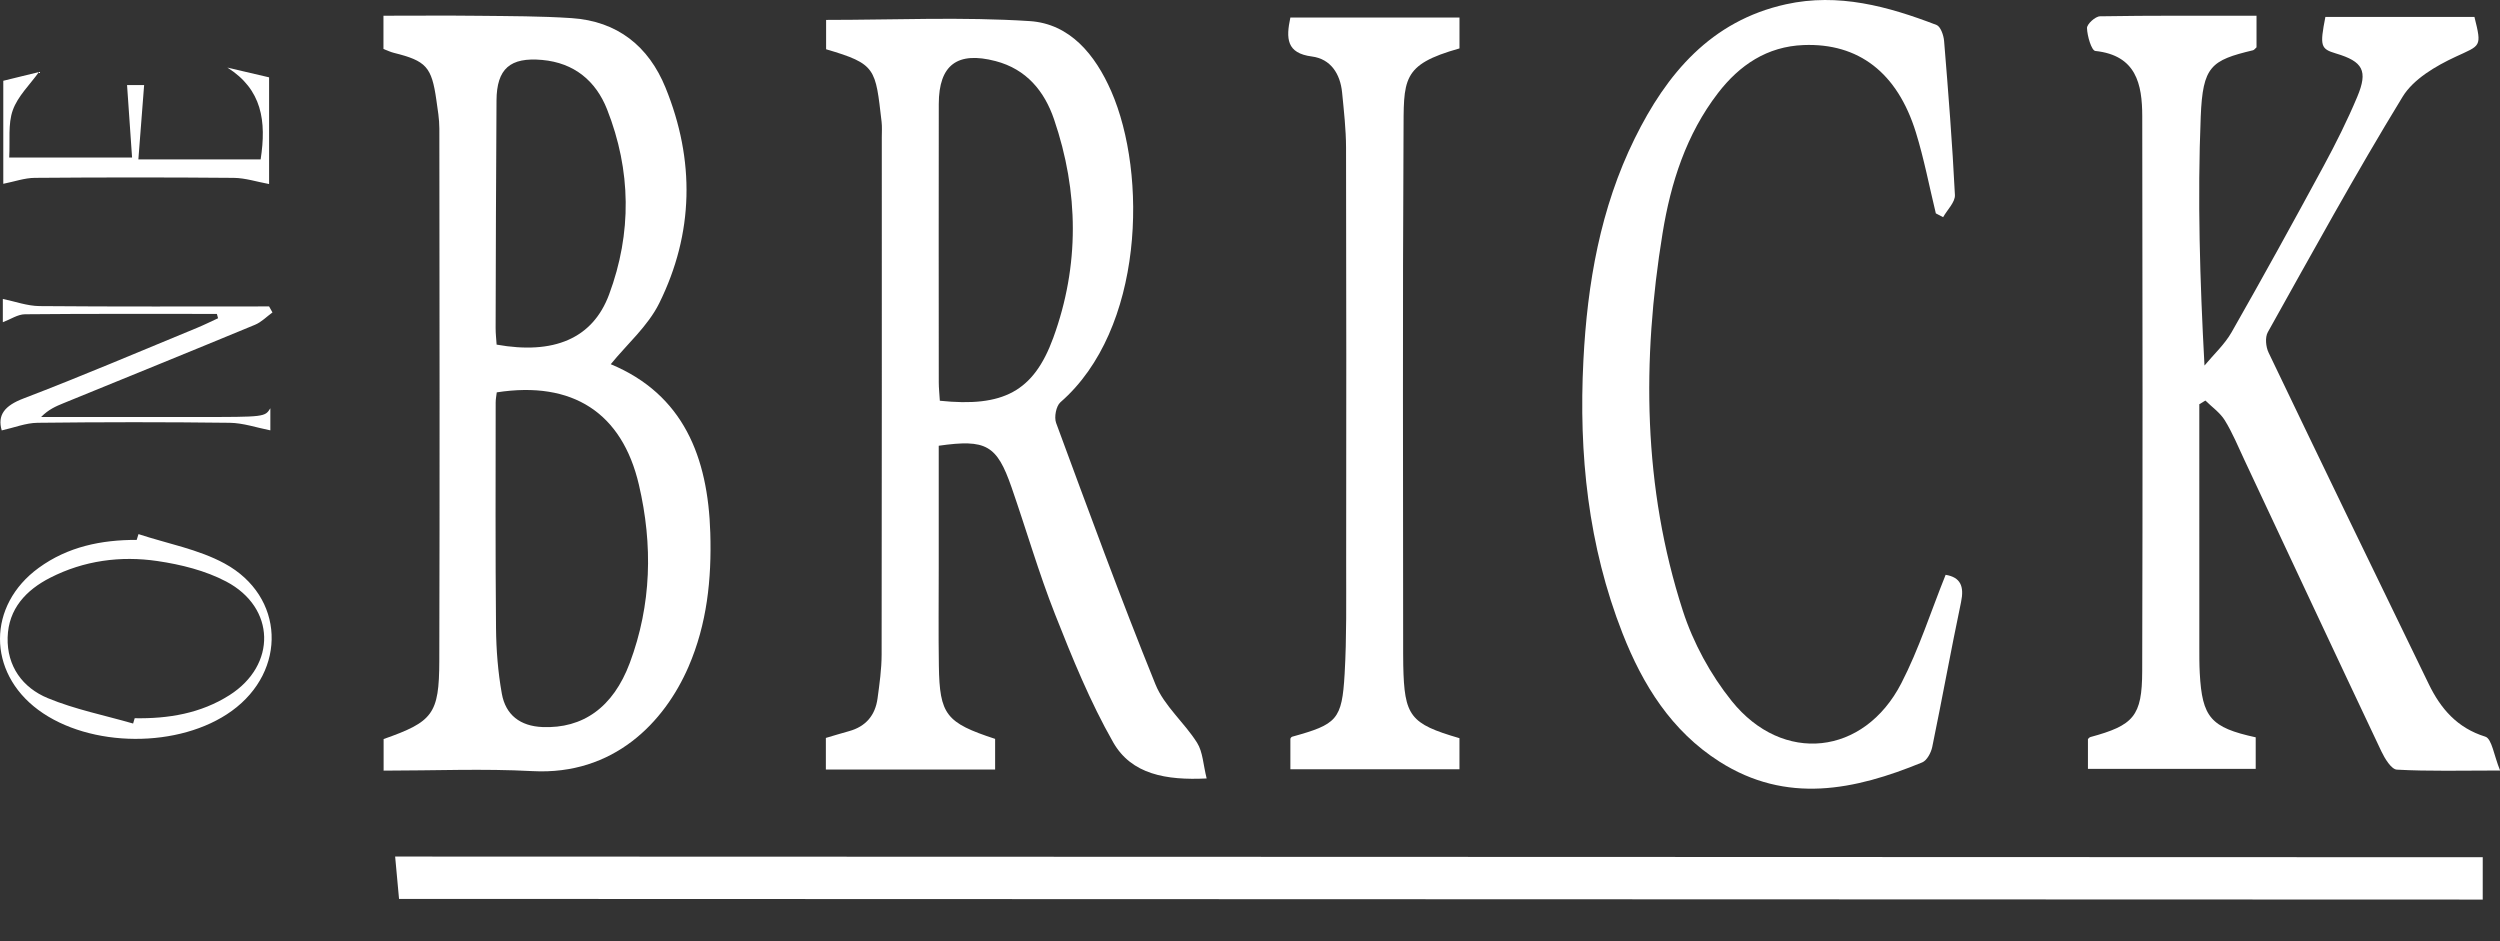
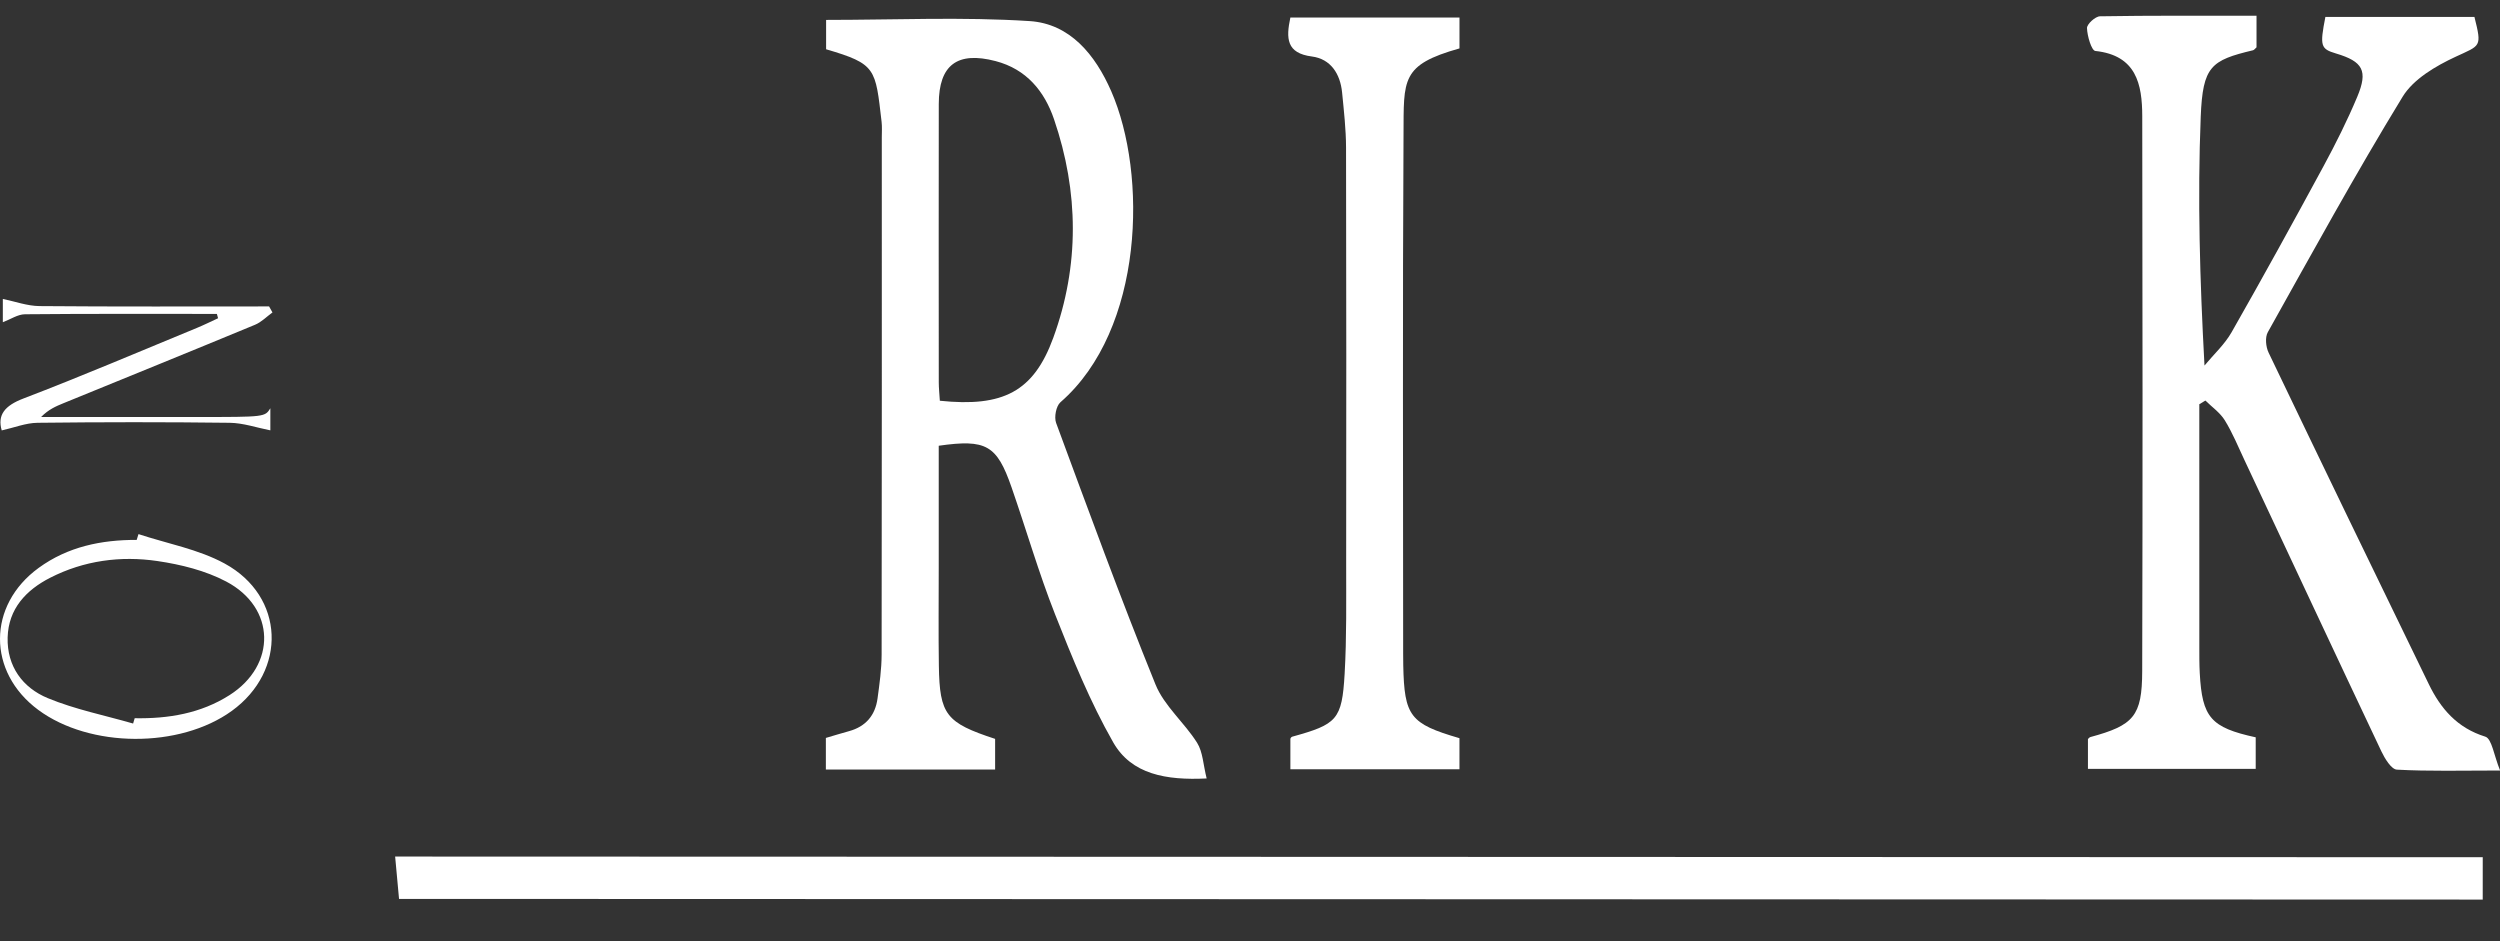
<svg xmlns="http://www.w3.org/2000/svg" xmlns:ns1="http://www.serif.com/" width="100%" height="100%" viewBox="0 0 2353 886" version="1.1" xml:space="preserve" style="fill-rule:evenodd;clip-rule:evenodd;stroke-linejoin:round;stroke-miterlimit:2;">
  <rect x="0" y="0" width="2353" height="886" fill="#333333" stroke="none" />
  <rect id="Artboard1" x="0" y="0" width="2353" height="886" style="fill:none;" />
  <clipPath id="_clip1">
    <rect id="Artboard11" ns1:id="Artboard1" x="0" y="0" width="2353" height="886" />
  </clipPath>
  <g clip-path="url(#_clip1)">
    <g id="Layer-1" ns1:id="Layer 1" transform="matrix(4.163,0,0,4.163,0.04,0.015)">
      <g transform="matrix(0.02,1,1,-0.02,315.827,-36.447)">
        <path d="M235.067,-230.321C231.994,-230.541 228.921,-230.763 225.479,-231.01L235.067,240.777L244.637,240.582L235.067,-230.321Z" style="fill:white;fill-rule:nonzero;" />
      </g>
      <g transform="matrix(1,0,0,1,212.475,89.63)">
        <path d="M0,0.969C14.284,2.456 21.2,-1.058 25.655,-13.285C31.596,-29.592 31.426,-46.25 25.821,-62.659C23.66,-68.986 19.608,-73.993 12.597,-75.824C3.987,-78.073 -0.224,-74.992 -0.239,-66.133C-0.272,-45.152 -0.254,-24.17 -0.24,-3.189C-0.239,-1.886 -0.093,-0.583 0,0.969M-0.25,11.144C-0.25,20.347 -0.251,29.631 -0.25,38.915C-0.248,46.245 -0.33,53.577 -0.219,60.906C-0.05,71.957 1.398,73.778 12.498,77.416L12.498,84.352L-25.768,84.352L-25.768,77.203C-23.979,76.678 -22.264,76.147 -20.532,75.672C-16.738,74.63 -14.6,72.09 -14.084,68.274C-13.639,64.985 -13.166,61.665 -13.161,58.357C-13.098,19.373 -13.12,-19.612 -13.122,-58.596C-13.122,-59.762 -13.034,-60.94 -13.168,-62.092C-14.575,-74.179 -14.35,-75.158 -25.713,-78.495L-25.713,-85.132C-10.205,-85.132 5.104,-85.847 20.304,-84.865C29.441,-84.274 35.144,-77.243 38.741,-69.029C46.964,-50.258 46.184,-15.147 27.27,1.306C26.285,2.163 25.808,4.682 26.29,5.986C33.598,25.764 40.838,45.576 48.757,65.112C50.728,69.975 55.297,73.729 58.169,78.309C59.468,80.38 59.535,83.223 60.325,86.365C51.155,86.816 43.321,85.44 39.193,78.195C33.972,69.032 29.947,59.126 26.061,49.281C22.347,39.871 19.539,30.106 16.212,20.539C12.886,10.974 10.485,9.613 -0.25,11.144" style="fill:white;fill-rule:nonzero;" />
      </g>
      <g transform="matrix(1,0,0,1,112.269,100.894)">
-         <path d="M0,-22.983C12.901,-20.68 21.709,-24.315 25.429,-34.316C30.593,-48.2 30.427,-62.35 24.974,-76.17C22.431,-82.615 17.532,-86.69 10.313,-87.345C3.06,-88.002 0.024,-85.379 -0.025,-78.176C-0.142,-61.038 -0.177,-43.899 -0.225,-26.761C-0.229,-25.474 -0.075,-24.186 0,-22.983M0.032,-12.189C-0.048,-11.483 -0.214,-10.693 -0.214,-9.904C-0.218,7.093 -0.297,24.091 -0.134,41.086C-0.087,46.05 0.306,51.071 1.181,55.95C2.039,60.735 5.33,63.273 10.367,63.478C19.484,63.85 26.344,59.065 30.11,48.981C35.027,35.817 35.341,22.292 32.171,8.706C28.371,-7.578 17.18,-14.843 0.032,-12.189M-25.584,-89.825L-25.584,-97.343C-18.229,-97.343 -11.106,-97.407 -3.984,-97.325C3.001,-97.246 10,-97.263 16.964,-96.8C27.289,-96.113 34.368,-90.466 38.189,-81.077C44.862,-64.682 44.604,-48.179 36.756,-32.324C34.208,-27.178 29.503,-23.1 25.804,-18.556C42.235,-11.708 47.789,2.439 48.311,19.599C48.628,30.006 47.575,40.178 43.38,49.86C37.946,62.4 26.48,74.424 8.104,73.442C-2.992,72.85 -14.145,73.333 -25.549,73.333L-25.549,66.193C-14.438,62.278 -12.992,60.574 -12.959,48.588C-12.849,8.443 -12.907,-31.703 -12.947,-71.849C-12.95,-73.998 -13.32,-76.156 -13.624,-78.294C-14.688,-85.791 -15.931,-87.132 -23.226,-88.947C-24.022,-89.145 -24.774,-89.518 -25.584,-89.825" style="fill:white;fill-rule:nonzero;" />
-       </g>
+         </g>
      <g transform="matrix(1,0,0,1,510.161,174.332)">
        <path d="M0,-170.772L0,-163.638C-0.313,-163.366 -0.521,-163.035 -0.793,-162.97C-10.305,-160.698 -12.153,-159.357 -12.613,-147.989C-13.359,-129.53 -12.814,-111.019 -11.765,-91.691C-9.699,-94.186 -7.219,-96.445 -5.639,-99.217C1.44,-111.642 8.335,-124.173 15.142,-136.749C17.908,-141.86 20.52,-147.083 22.769,-152.437C25.255,-158.353 24.053,-160.433 17.959,-162.246C14.482,-163.28 14.284,-163.925 15.567,-170.505L49.268,-170.505C50.99,-163.614 50.683,-164.145 45,-161.498C40.525,-159.414 35.477,-156.468 33.034,-152.47C22.373,-135.025 12.53,-117.079 2.55,-99.226C1.899,-98.062 2.102,-95.918 2.724,-94.62C14.72,-69.59 26.809,-44.604 38.954,-19.645C41.648,-14.109 45.361,-9.762 51.719,-7.788C53.215,-7.324 53.673,-3.518 55.069,-0.133C46.265,-0.133 38.985,0.072 31.739,-0.328C30.475,-0.397 28.992,-2.847 28.217,-4.484C17.833,-26.416 7.561,-48.401 -2.751,-70.368C-4.165,-73.378 -5.433,-76.488 -7.169,-79.304C-8.238,-81.038 -10.069,-82.301 -11.558,-83.775L-12.936,-82.947L-12.936,-78.138C-12.936,-61.474 -12.939,-44.81 -12.932,-28.146C-12.931,-26.147 -12.941,-24.144 -12.834,-22.149C-12.294,-12.118 -10.348,-9.855 -0.185,-7.637L-0.185,-0.503L-38.114,-0.503L-38.114,-7.238C-38.046,-7.297 -37.832,-7.624 -37.55,-7.7C-27.785,-10.348 -25.873,-12.417 -25.846,-22.591C-25.732,-64.417 -25.76,-106.243 -25.836,-148.068C-25.849,-155.321 -27.186,-161.825 -36.441,-162.814C-37.307,-162.906 -38.268,-166.166 -38.33,-167.984C-38.36,-168.879 -36.446,-170.633 -35.389,-170.65C-23.756,-170.844 -12.118,-170.772 0,-170.772" style="fill:white;fill-rule:nonzero;" />
      </g>
      <g transform="matrix(1,0,0,1,437.657,131.958)">
-         <path d="M0,-83.721C-1.486,-89.841 -2.66,-96.058 -4.521,-102.061C-8.702,-115.542 -17.479,-122.254 -29.896,-121.775C-38.145,-121.457 -44.383,-117.252 -49.252,-110.921C-56.435,-101.578 -59.926,-90.643 -61.781,-79.236C-66.459,-50.482 -66.232,-21.838 -57.203,6.107C-54.856,13.371 -50.939,20.566 -46.157,26.519C-34.604,40.9 -16.245,38.879 -7.809,22.525C-3.806,14.765 -1.134,6.319 2.216,-2.003C5.575,-1.446 6.457,0.575 5.697,4.187C3.408,15.071 1.436,26.022 -0.811,36.916C-1.078,38.211 -2.007,39.967 -3.081,40.408C-18.355,46.686 -33.742,49.895 -48.92,40.228C-59.774,33.314 -66.268,22.878 -70.832,11.238C-78.612,-8.601 -80.761,-29.3 -79.681,-50.476C-78.793,-67.916 -75.851,-84.879 -68.085,-100.639C-60.859,-115.304 -50.855,-127.242 -33.896,-130.993C-22.04,-133.616 -10.805,-130.525 0.159,-126.316C1.076,-125.964 1.764,-123.985 1.868,-122.705C2.818,-111.105 3.737,-99.497 4.315,-87.875C4.396,-86.252 2.583,-84.535 1.647,-82.861C1.098,-83.148 0.549,-83.434 0,-83.721" style="fill:white;fill-rule:nonzero;" />
-       </g>
+         </g>
      <g transform="matrix(1,0,0,1,329.961,173.918)">
        <path d="M0,-169.954L0,-162.976C-13.254,-159.244 -12.58,-156.001 -12.652,-143.516C-12.88,-104.354 -12.736,-65.191 -12.735,-26.028C-12.735,-25.195 -12.729,-24.362 -12.712,-23.529C-12.479,-11.995 -11.186,-10.289 -0.006,-7.029L-0.006,0L-38.233,0L-38.233,-6.905C-38.245,-6.892 -38.085,-7.29 -37.833,-7.36C-27.677,-10.173 -26.566,-11.183 -25.966,-21.592C-25.488,-29.898 -25.628,-38.244 -25.619,-46.572C-25.587,-77.902 -25.573,-109.233 -25.647,-140.563C-25.657,-144.71 -26.136,-148.863 -26.539,-153C-26.95,-157.226 -29.123,-160.601 -33.36,-161.148C-39.144,-161.894 -39.236,-165.237 -38.235,-169.954L0,-169.954Z" style="fill:white;fill-rule:nonzero;" />
      </g>
      <g transform="matrix(1,0,0,1,30.086,126.419)">
        <path d="M0,37.158C0.119,36.758 0.237,36.357 0.356,35.957C7.965,36.094 15.294,34.882 21.811,30.729C32.458,23.945 32.254,10.967 21.06,5.062C16.348,2.576 10.815,1.205 5.494,0.422C-2.837,-0.805 -11.126,0.307 -18.745,4.197C-24.197,6.979 -28.195,11.213 -28.369,17.704C-28.545,24.225 -24.974,29.068 -19.292,31.418C-13.125,33.969 -6.452,35.297 0,37.158M1.214,-5.668C7.739,-3.512 14.754,-2.254 20.69,0.982C34.308,8.407 34.843,25.233 22.314,34.303C10.54,42.826 -9.769,42.718 -21.45,34.07C-33.002,25.517 -32.987,10.437 -21.344,1.963C-14.765,-2.826 -7.188,-4.379 0.809,-4.359C0.944,-4.795 1.079,-5.232 1.214,-5.668" style="fill:white;fill-rule:nonzero;" />
      </g>
      <g transform="matrix(1,0,0,1,49.024,93.926)">
        <path d="M0,-22.958C-14.466,-22.958 -28.932,-23.016 -43.397,-22.878C-45.023,-22.862 -46.639,-21.738 -48.394,-21.078L-48.394,-26.341C-45.652,-25.783 -42.876,-24.751 -40.091,-24.727C-22.794,-24.576 -5.495,-24.651 11.803,-24.651C12.058,-24.197 12.313,-23.744 12.568,-23.29C11.26,-22.346 10.076,-21.104 8.626,-20.504C-5.787,-14.532 -20.245,-8.668 -34.689,-2.769C-36.379,-2.079 -38.058,-1.366 -39.74,0.349L-4.416,0.349C10.854,0.349 10.854,0.349 12.089,-1.627L12.089,3.368C9.023,2.77 5.972,1.698 2.909,1.659C-11.571,1.477 -26.056,1.489 -40.536,1.658C-43.203,1.689 -45.858,2.763 -48.642,3.383C-49.657,-0.102 -47.99,-2.209 -43.74,-3.833C-30.563,-8.868 -17.582,-14.417 -4.533,-19.786C-2.906,-20.455 -1.33,-21.245 0.27,-21.978C0.18,-22.305 0.09,-22.631 0,-22.958" style="fill:white;fill-rule:nonzero;" />
      </g>
      <g transform="matrix(1,0,0,1,60.827,15.278)">
-         <path d="M0,26.327C-2.767,25.822 -5.377,24.955 -7.995,24.932C-22.987,24.8 -37.981,24.81 -52.974,24.929C-55.278,24.947 -57.576,25.777 -60.093,26.274L-60.093,2.981C-57.366,2.312 -54.521,1.615 -52.03,1.004C-54.054,3.835 -56.807,6.445 -57.945,9.632C-59.062,12.76 -58.537,16.475 -58.756,20.337L-30.977,20.337C-31.357,14.843 -31.73,9.454 -32.111,3.947L-28.251,3.947C-28.699,9.727 -29.139,15.402 -29.554,20.758L-1.909,20.758C-0.572,12.091 -1.587,4.937 -9.428,0C-6.318,0.727 -3.207,1.454 0,2.204L0,26.327Z" style="fill:white;fill-rule:nonzero;" />
-       </g>
+         </g>
    </g>
  </g>
</svg>